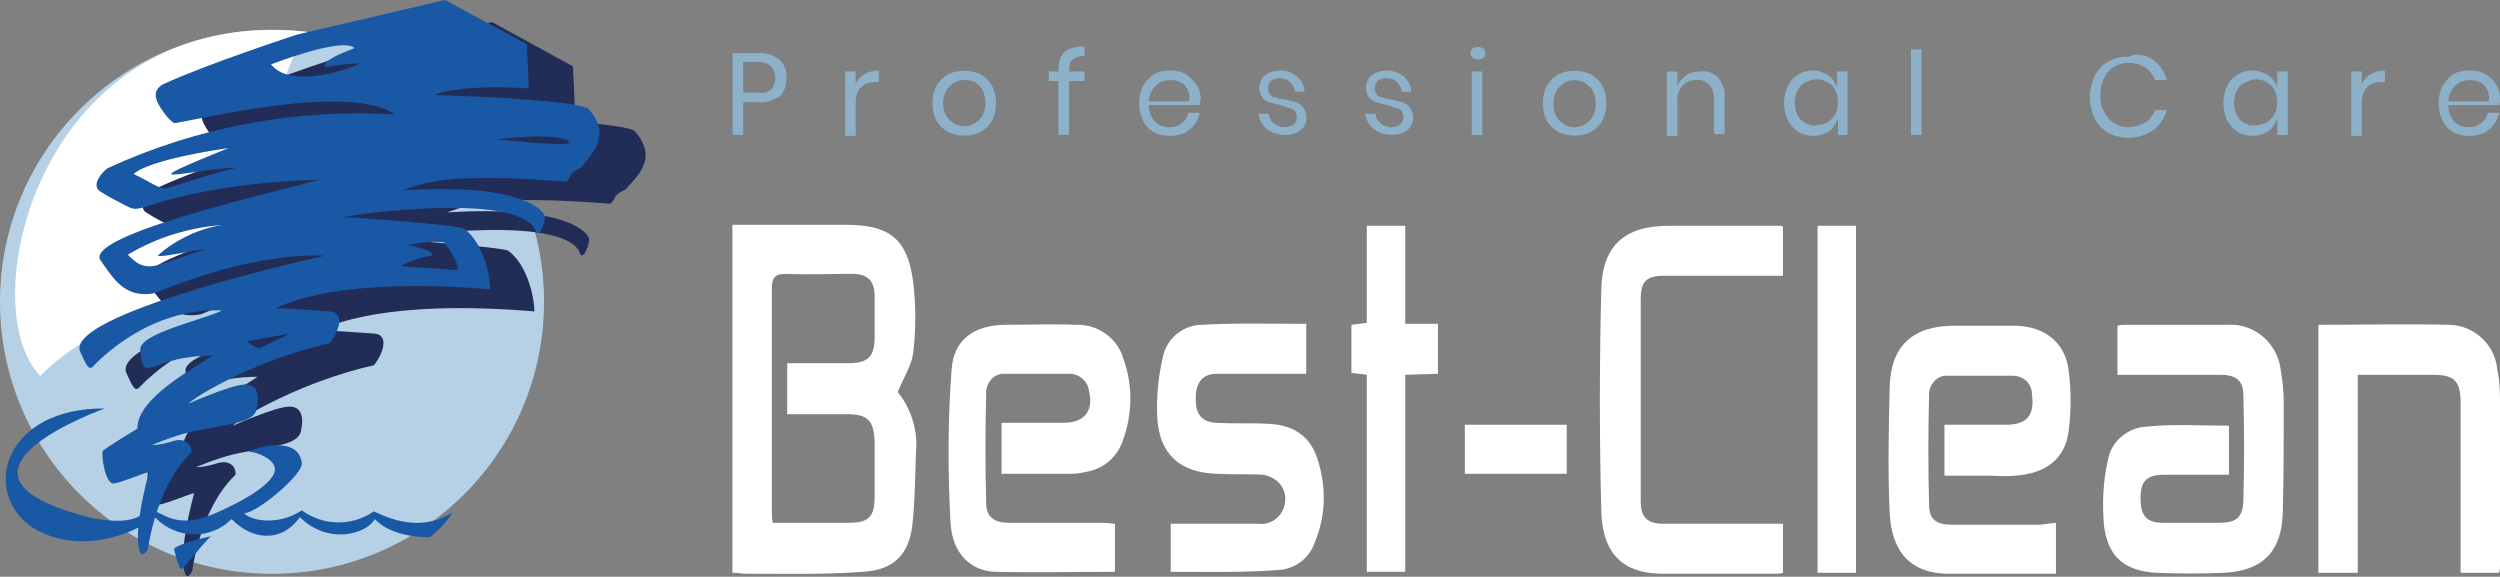
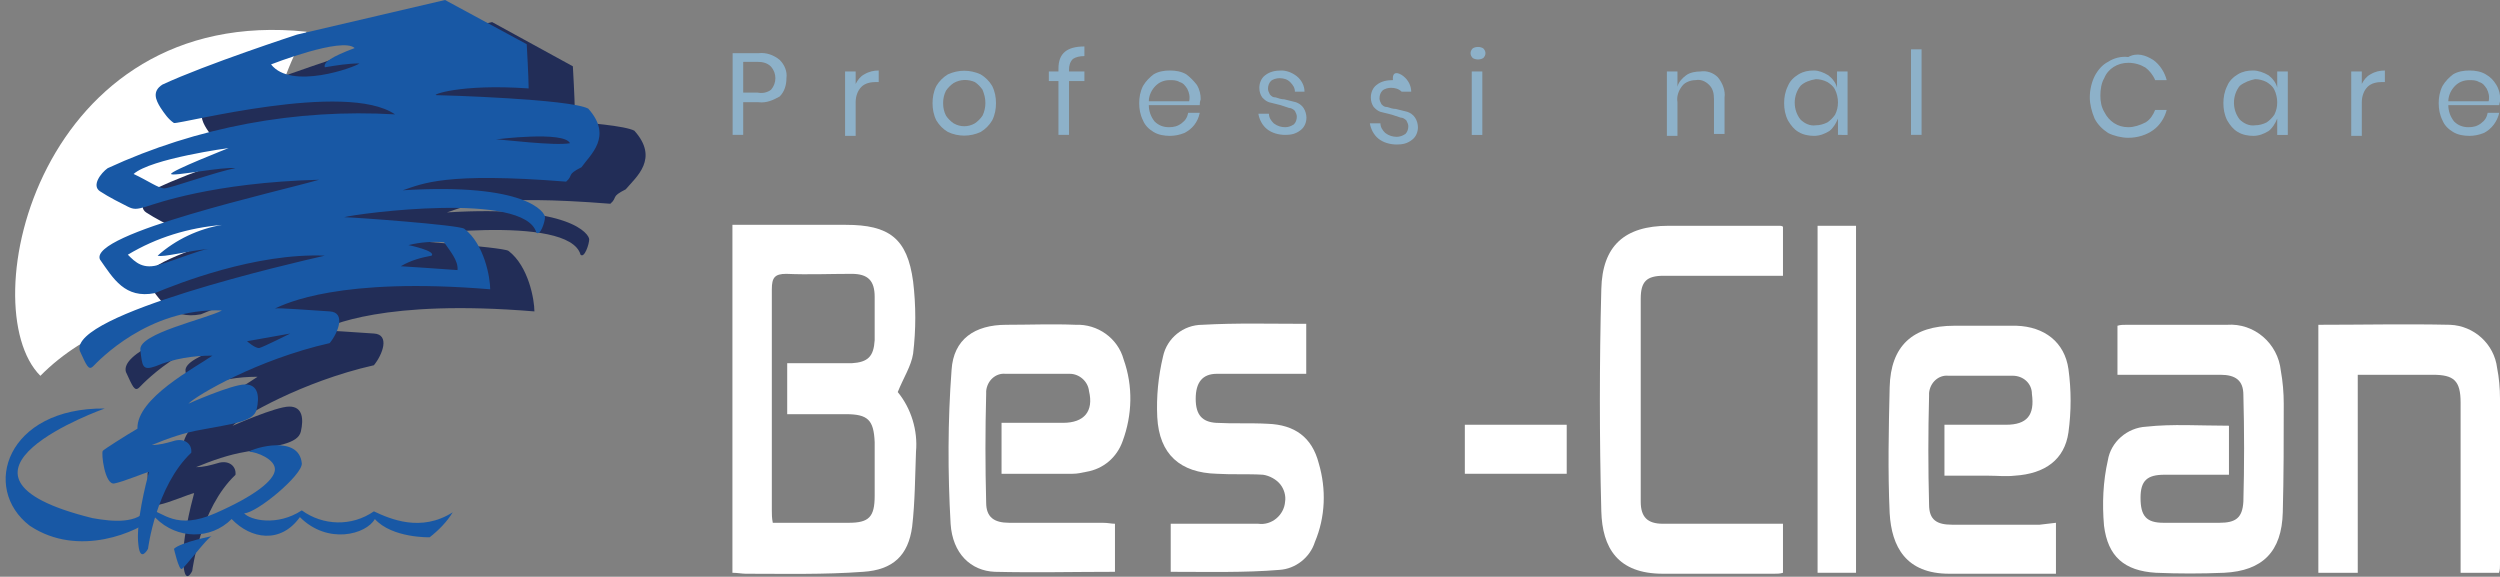
<svg xmlns="http://www.w3.org/2000/svg" version="1.1" id="Livello_1" x="0px" y="0px" width="260.1px" height="60px" viewBox="0 0 260.1 60" style="enable-background:new 0 0 260.1 60;" xml:space="preserve">
  <rect x="0" y="0" width="260.1" height="60" fill="#808080" stroke="none" />
  <g id="Raggruppa_283" transform="translate(-139.999 -428.609)">
    <path id="Tracciato_3066" style="fill:#FFFFFF;" d="M353.9,483v5.3c-0.6,0-1.1,0-1.7,0c-3.1,0-6.3,0-9.4,0c-4.5,0-6-2.8-6.2-6.3   c-0.2-4.4-0.1-8.8,0-13.1c0.1-4.3,2.4-6.4,6.7-6.4c2.2,0,4.3,0,6.5,0c2.9,0.1,5,1.7,5.4,4.5c0.3,2.2,0.3,4.4,0,6.6   c-0.4,2.8-2.4,4.3-5.6,4.5c-0.9,0.1-1.8,0-2.7,0c-1.5,0-3,0-4.6,0v-5.3c2.1,0,4.3,0,6.4,0c2.2,0,3-1,2.7-3.2c0-1.1-0.9-1.9-2-1.9   c0,0,0,0,0,0c-2.2,0-4.4,0-6.7,0c-1-0.1-1.9,0.7-2,1.8c0,0.1,0,0.2,0,0.3c-0.1,3.8-0.1,7.5,0,11.3c0,1.6,0.8,2.1,2.4,2.1   c3,0,6.1,0,9.1,0L353.9,483z" />
    <path id="Tracciato_3067" style="fill:#FFFFFF;" d="M256,483.1v5c-4.2,0-8.4,0.1-12.5,0c-2.5-0.1-4.4-1.9-4.6-5   c-0.3-5.3-0.3-10.7,0.1-16c0.2-3.2,2.4-4.7,5.7-4.7c2.4,0,4.8-0.1,7.2,0c2.3-0.1,4.4,1.4,5,3.6c1,2.8,0.9,5.8-0.1,8.5   c-0.6,1.7-2,2.9-3.8,3.2c-0.5,0.1-0.9,0.2-1.4,0.2c-2.4,0-4.8,0-7.4,0v-5.3c2.1,0,4.2,0,6.4,0c2.2,0,3.2-1.2,2.7-3.3   c-0.1-1-1-1.8-2-1.8c-2.2,0-4.4,0-6.7,0c-1-0.1-1.9,0.7-2,1.8c0,0.1,0,0.2,0,0.3c-0.1,3.8-0.1,7.5,0,11.3c0,1.5,0.8,2.1,2.4,2.1   c3.2,0,6.5,0,9.7,0C255.3,483,255.6,483.1,256,483.1z" />
    <path id="Tracciato_3068" style="fill:#FFFFFF;" d="M371.9,472.9v5.1c-2.3,0-4.5,0-6.7,0c-1.8,0-2.5,0.6-2.5,2.4   c0,1.9,0.6,2.6,2.4,2.6c1.9,0,3.9,0,5.8,0c1.7,0,2.4-0.5,2.5-2.2c0.1-3.7,0.1-7.4,0-11.1c0-1.5-0.8-2.1-2.4-2.1c-3,0-6.1,0-9.1,0   h-1.6v-5.1c0.3-0.1,0.6-0.1,1-0.1c3.5,0,7,0,10.4,0c2.8-0.2,5.3,1.9,5.6,4.8c0.2,1.1,0.3,2.3,0.3,3.4c0,3.8,0,7.5-0.1,11.3   c-0.1,4.1-2.1,6.1-6.1,6.3c-2.4,0.1-4.7,0.1-7.1,0c-3.3-0.2-5-1.7-5.4-4.9c-0.2-2.3-0.1-4.6,0.4-6.8c0.3-1.9,2-3.4,4-3.5   C366,472.7,368.9,472.9,371.9,472.9z" />
    <path id="Tracciato_3069" style="fill:#FFFFFF;" d="M325.5,452.2v5.1h-1.7c-3.6,0-7.1,0-10.7,0c-1.8,0-2.4,0.6-2.4,2.4   c0,7,0,14.1,0,21.1c0,1.6,0.7,2.3,2.3,2.3c3.5,0,6.9,0,10.4,0h2.1v5.1c-0.3,0.1-0.6,0.1-0.9,0.1c-3.9,0-7.7,0-11.6,0   c-4.7,0-6.3-2.7-6.4-6.5c-0.2-7.7-0.2-15.4,0-23.1c0.1-4.5,2.4-6.6,7-6.6c3.9,0,7.7,0,11.6,0C325.2,452.1,325.4,452.1,325.5,452.2z   " />
    <path id="Tracciato_3070" style="fill:#FFFFFF;" d="M261.8,488.1v-5c3.1,0,6.1,0,9.1,0c1.4,0.2,2.7-0.9,2.8-2.3   c0.1-0.6-0.1-1.3-0.5-1.8c-0.4-0.5-1.1-0.9-1.8-1c-1.6-0.1-3.2,0-4.8-0.1c-3.8-0.1-6-2-6.2-5.9c-0.1-2.1,0.1-4.2,0.6-6.3   c0.4-1.9,2.1-3.3,4.1-3.3c3.5-0.2,7.1-0.1,10.8-0.1v5.2c-1.6,0-3.2,0-4.8,0c-1.5,0-3,0-4.5,0c-1.5,0-2.2,0.9-2.2,2.6   c0,1.7,0.7,2.4,2.1,2.5c1.8,0.1,3.6,0,5.4,0.1c2.8,0.1,4.6,1.4,5.3,4.1c0.8,2.7,0.7,5.6-0.4,8.2c-0.5,1.6-2,2.8-3.7,2.9   C269.5,488.2,265.7,488.1,261.8,488.1z" />
    <path id="Tracciato_3071" style="fill:#FFFFFF;" d="M381.2,462.4c4.6,0,9.1-0.1,13.7,0c2.5,0.1,4.6,2,4.9,4.5   c0.2,1,0.3,2.1,0.3,3.2c0,5.7,0,11.5,0,17.2c0,0.3,0,0.6-0.1,0.9h-4c0-2.4,0-4.7,0-7c0-3.6,0-7.1,0-10.7c0-2.3-0.7-2.9-2.9-2.9   h-7.8v20.6h-4.1L381.2,462.4z" />
-     <path id="Tracciato_3072" style="fill:#FFFFFF;" d="M282.2,452.1h4v10.2h3.4v5.2l-3.4,0.1v20.5h-4v-20.5l-1.6-0.2v-5l1.6-0.2V452.1   z" />
    <path id="Tracciato_3073" style="fill:#FFFFFF;" d="M329.1,452.1h4v36.1h-4V452.1z" />
    <path id="Tracciato_3074" style="fill:#FFFFFF;" d="M303,477.9h-10.6v-5.1H303V477.9z" />
    <path id="Tracciato_3075" style="fill:#FFFFFF;" d="M233.4,469.4c0.6-1.5,1.4-2.7,1.6-4c0.3-2.5,0.3-5,0-7.5   c-0.6-4.5-2.5-5.9-7-5.9c-3.3,0-6.7,0-10,0h-1.8v36.2c0.5,0,1,0.1,1.4,0.1c4.1,0,8.1,0.1,12.2-0.2c3.1-0.2,4.7-1.7,5.1-4.7   c0.3-2.6,0.3-5.2,0.4-7.8C235.5,473.4,234.8,471.1,233.4,469.4z M228,471.7c2.3,0,2.9,0.6,3,2.9c0,1.9,0,3.8,0,5.6   c0,2.2-0.6,2.8-2.7,2.8c-2.6,0-5.2,0-7.9,0c-0.1-0.5-0.1-0.9-0.1-1.3c0-7.7,0-15.3,0-23c0-1.2,0.3-1.6,1.5-1.6c2.3,0.1,4.5,0,6.8,0   c1.7,0,2.4,0.7,2.4,2.4c0,1.5,0,3,0,4.5c-0.1,1.7-0.7,2.3-2.4,2.4c-2.2,0-4.4,0-6.7,0v5.3C223.9,471.7,226,471.7,228,471.7   L228,471.7z" />
    <g id="Raggruppa_281" transform="translate(139.999 428.609)">
-       <circle id="Ellisse_12" style="fill:#B6D1E6;" cx="28.3" cy="31.4" r="28.3" />
      <path id="Tracciato_3076" style="fill:#FFFFFF;" d="M31.9,3.3c0,0-9.4,14.7,0.6,27.9c-1.9-0.1-18.7-1.8-28.3,7.9    C-3,31.9,4.1,0.4,31.9,3.3z" />
      <path id="Tracciato_3077" style="fill:#222D57;" d="M20,59.4c0,0,0.8-6.5,4.5-10c0.1-0.9-0.7-1.6-1.9-1.2    c-0.7,0.2-1.4,0.4-2.2,0.4c1.7-0.7,3.4-1.3,5.2-1.6c3.1-0.6,5.4-0.8,5.7-2.1s0.2-2.6-1.2-2.6s-5.9,2-5.9,2    c0.9-0.9,7.2-4.6,14.7-6.3c0.9-1.1,1.7-3.2,0-3.3s-5.4-0.4-5.7-0.3c1.1-0.5,6.7-3.3,22.4-2c0-1.2-0.6-4.7-2.7-6.3    c-0.6-0.4-11.6-1.2-12.5-1.2c1.5-0.4,18.8-2.7,20,1.6c0.4,0.4,0.9-1.1,0.9-1.6s-1.9-3.6-14.8-2.8c2.1-0.7,4.4-1.9,17-0.9    c0.8-0.7,0-0.7,1.6-1.5c1.1-1.3,3.5-3.2,0.9-6.1c-1.9-1-15.2-1.4-15.8-1.4s2.4-1.2,9.6-0.7c0-1.1-0.2-4.6-0.2-4.6l-8.4-4.6    L35.7,5.8c0,0-9.5,3.1-14,5.2c-1.1,0.7-0.7,1.6-0.2,2.4c0.4,0.6,0.8,1.2,1.4,1.6c0.8,0.1,17.9-4.4,23-0.9    c-10.3-0.6-20.6,1.3-29.9,5.6c-0.7,0.5-1.7,1.8-0.8,2.4s2.3,1.3,2.9,1.6s0.9,0.3,1.9,0s6.9-2.5,18-2.8c-4.1,1.2-24,5.6-22.8,8.3    c1.4,2,2.6,4.1,5.7,3.5c2.4-1,10.5-4.2,17.7-3.9c-3.1,0.7-26.6,6.1-25.5,9.9c0.7,1.5,0.9,2.1,1.4,1.6s5.7-6.1,13.3-5.8    c-1.7,0.9-8.7,2.4-8.5,4.1s0.2,2.2,1.6,1.7c1.9-0.8,3.9-1.1,5.9-1.1c-1.7,1.2-7.9,4.4-7.8,7.6c-1.2,0.7-3.4,2.1-3.6,2.3    s0.2,3.6,1.2,3.4s3.1-1.1,3.6-1.2c-0.3,1.1-1.4,5.4-1.1,7.6C19.3,60.9,20,59.4,20,59.4z" />
      <path id="Tracciato_3078" style="fill:#1858A5;" d="M61.2,11.3c-1.9-1-15.2-1.4-15.8-1.4s2.4-1.2,9.6-0.7c0-1.1-0.2-4.6-0.2-4.6    L46.3,0L30.9,3.6c0,0-9.5,3.1-14,5.2c-1.1,0.7-0.7,1.6-0.2,2.4c0.4,0.6,0.8,1.2,1.4,1.6c0.8,0.1,17.9-4.4,23-0.9    c-10.3-0.6-20.6,1.3-29.9,5.6c-0.7,0.5-1.7,1.8-0.8,2.4s2.3,1.3,2.9,1.6s0.9,0.3,1.9,0s6.9-2.5,18-2.8c-4.1,1.2-24,5.6-22.8,8.3    c1.4,2,2.6,4.1,5.7,3.5c2.4-1,10.5-4.2,17.7-3.9c-3.1,0.7-26.6,6.1-25.5,9.9c0.7,1.5,0.9,2.1,1.4,1.6s5.7-6.1,13.4-5.8    c-1.7,0.9-8.7,2.4-8.5,4.1s0.2,2.2,1.6,1.7c1.9-0.8,3.9-1.1,5.9-1.1c-1.7,1.2-7.9,4.4-7.8,7.6c-1.2,0.7-3.4,2.1-3.6,2.3    s0.2,3.6,1.2,3.4s3.1-1.1,3.6-1.2c-0.3,1.1-1.4,5.4-1.1,7.6c0.2,1.9,1,0.4,1,0.4s0.8-6.5,4.5-10c0.1-0.9-0.7-1.6-1.9-1.2    c-0.7,0.2-1.4,0.4-2.2,0.4c1.7-0.7,3.4-1.3,5.2-1.6c3.1-0.6,5.4-0.8,5.7-2.1s0.2-2.6-1.2-2.6s-5.9,2-5.9,2    c0.9-0.9,7.2-4.6,14.7-6.3c0.9-1.1,1.7-3.2,0-3.3s-5.4-0.4-5.7-0.3c1.1-0.5,6.7-3.3,22.4-2c0-1.2-0.6-4.7-2.7-6.3    c-0.6-0.4-11.6-1.2-12.5-1.2c1.5-0.4,18.8-2.7,20,1.6c0.4,0.4,0.9-1.1,0.9-1.6s-1.9-3.6-14.8-2.8c2.1-0.7,4.4-1.9,17-0.9    c0.8-0.7,0-0.7,1.6-1.5C61.4,16.1,63.8,14.2,61.2,11.3z M28.2,6.7c0,0,7.4-2.9,8.7-1.7c-2.4,0.9-3.3,1.5-3.1,2    c1.2-0.2,2.4-0.4,3.6-0.4C36.9,7,30.3,9.4,28.2,6.7L28.2,6.7z M17.1,19.6c-0.6,0-1.7-0.8-3.2-1.5c1.8-1.6,9.9-2.7,9.9-2.7    s-6.1,2.4-6,2.7s5.5-0.8,6.7-0.6C22.7,17.8,17.7,19.6,17.1,19.6L17.1,19.6z M16.4,26.6c0.6,0.2,3.1-0.5,5.3-0.7    c-0.9,0.1-3.3,1.1-5,1.6c-1.8,0.6-2.6-0.2-3.4-1c3-1.8,6.3-2.8,9.8-3.1C20.7,23.8,18.3,24.9,16.4,26.6L16.4,26.6z M30.2,34.7    c0,0-2.8,1.4-3.2,1.5s-1.3-0.7-1.3-0.7L30.2,34.7z M42.5,25.5c1.2-0.3,2.5-0.4,3.7-0.3c0.6,0.9,1.5,1.9,1.4,2.9    c-1.2-0.1-5.9-0.4-5.9-0.4c1-0.6,2.1-0.9,3.2-1.1C45.4,26.1,42.5,25.5,42.5,25.5L42.5,25.5z M51.6,14.5c0,0,7.1-0.9,7.7,0.4    C57.7,15.2,52.2,14.5,51.6,14.5L51.6,14.5z" />
      <path id="Tracciato_3079" style="fill:#1858A5;" d="M10.9,42.5c0,0-19.5,6.9-1.3,11.4c2.2,0.4,4.7,0.6,5.8-1    c1.6,0.4,2.9,2.3,7,0.5s6.1-3.4,6.2-4.5S26.7,47,25.9,47c0.5-0.4,5.2-1.8,5.5,1.2c0.1,1.2-4.7,5.2-6,5.2c0.6,0.7,3.4,1.4,6-0.3    c2.2,1.6,5.2,1.7,7.5,0.1c1.7,0.8,4.9,2.2,8.2,0.1c-0.6,1-1.5,1.9-2.4,2.6c0,0-3.9,0.1-5.7-1.9c-0.9,1.6-4.9,2.7-7.8-0.2    c-2,2.8-5.1,2.3-7.1,0.2c-2.2,2.2-5.7,2.1-7.9-0.1c0,0-0.1-0.1-0.1-0.1c-1.7,1.5-7.9,4.3-13,0.9C-2,50.8,0.7,42.4,10.9,42.5z" />
      <path id="Tracciato_3080" style="fill:#1858A5;" d="M18.1,57.1c0,0,0.5,2.2,0.8,2.1s2.7-3.3,3.1-3.4S18.8,56.4,18.1,57.1z" />
    </g>
    <g id="Raggruppa_282" transform="translate(216.221 433.444)">
      <path id="Tracciato_3081" style="fill:#8DB1C9;" d="M1.1,5.8v3.4H0V0.7h2.7c0.8-0.1,1.6,0.2,2.2,0.7c0.5,0.5,0.8,1.2,0.7,1.9    c0,0.7-0.2,1.4-0.7,1.9C4.2,5.6,3.5,5.9,2.7,5.8L1.1,5.8z M4,4.5c0.6-0.7,0.6-1.7,0-2.4C3.6,1.7,3.1,1.6,2.6,1.6H1.1v3.2h1.5    C3.1,4.9,3.6,4.8,4,4.5L4,4.5z" />
      <path id="Tracciato_3082" style="fill:#8DB1C9;" d="M13.7,2.9c0.5-0.3,1-0.4,1.5-0.4v1.2h-0.3c-0.5,0-1.1,0.1-1.5,0.5    c-0.4,0.4-0.6,1-0.6,1.6v3.5h-1.1V2.6h1.1v1.3C13,3.5,13.3,3.1,13.7,2.9z" />
      <path id="Tracciato_3083" style="fill:#8DB1C9;" d="M25.8,2.9c0.5,0.3,0.9,0.7,1.2,1.2c0.3,0.6,0.4,1.2,0.4,1.8    c0,0.6-0.1,1.2-0.4,1.8c-0.3,0.5-0.7,0.9-1.2,1.2c-1.1,0.5-2.3,0.5-3.4,0c-0.5-0.3-0.9-0.7-1.2-1.2c-0.3-0.6-0.4-1.2-0.4-1.8    c0-0.6,0.1-1.2,0.4-1.8c0.3-0.5,0.7-0.9,1.2-1.2C23.5,2.4,24.7,2.4,25.8,2.9z M23,3.8c-0.3,0.2-0.6,0.5-0.8,0.8    C22,5,21.9,5.4,21.9,5.9c0,0.5,0.1,0.9,0.3,1.3c0.2,0.3,0.5,0.6,0.8,0.8c0.7,0.4,1.5,0.4,2.2,0c0.3-0.2,0.6-0.5,0.8-0.8    c0.2-0.4,0.3-0.9,0.3-1.3c0-0.5-0.1-0.9-0.3-1.4c-0.2-0.3-0.5-0.6-0.8-0.8C24.5,3.4,23.7,3.4,23,3.8z" />
      <path id="Tracciato_3084" style="fill:#8DB1C9;" d="M35.4,1.3C35.1,1.6,35,2,35,2.4v0.2h1.6v1H35v5.6h-1.1V3.6h-1v-1h1V2.3    c0-1.6,0.9-2.3,2.7-2.3v1C36.1,1,35.7,1.1,35.4,1.3z" />
      <path id="Tracciato_3085" style="fill:#8DB1C9;" d="M48.6,6.1h-5.3c0,0.6,0.2,1.2,0.6,1.7c0.4,0.4,0.9,0.6,1.5,0.6    c0.5,0,0.9-0.1,1.3-0.4c0.4-0.3,0.6-0.6,0.7-1.1h1.2C48.4,7.9,47.8,8.6,47,9c-0.5,0.2-1,0.3-1.5,0.3c-0.6,0-1.2-0.1-1.7-0.4    c-0.5-0.3-0.9-0.7-1.1-1.2c-0.3-0.6-0.4-1.2-0.4-1.8c0-0.6,0.1-1.2,0.4-1.8c0.3-0.5,0.7-0.9,1.1-1.2c0.5-0.3,1.1-0.4,1.7-0.4    c0.6,0,1.2,0.1,1.7,0.4C47.6,3.2,48,3.6,48.3,4c0.3,0.5,0.4,1,0.4,1.5C48.6,5.8,48.6,5.9,48.6,6.1z M47.3,4.4    c-0.2-0.3-0.4-0.6-0.8-0.7c-0.3-0.2-0.7-0.2-1-0.2c-0.6,0-1.1,0.2-1.5,0.6c-0.4,0.4-0.7,1-0.7,1.6h4.2C47.6,5.2,47.5,4.8,47.3,4.4    L47.3,4.4z" />
      <path id="Tracciato_3086" style="fill:#8DB1C9;" d="M58.7,3.1c0.5,0.4,0.8,1,0.8,1.6h-1c0-0.4-0.2-0.7-0.5-1    c-0.3-0.3-0.7-0.4-1.1-0.4c-0.3,0-0.7,0.1-0.9,0.3c-0.2,0.2-0.3,0.5-0.3,0.8c0,0.2,0.1,0.4,0.2,0.6c0.2,0.2,0.3,0.3,0.6,0.3    c0.3,0.1,0.6,0.2,0.9,0.2c0.4,0.1,0.8,0.2,1.2,0.3c0.3,0.1,0.6,0.3,0.8,0.6c0.2,0.3,0.3,0.7,0.3,1c0,0.5-0.2,1-0.6,1.3    c-0.5,0.4-1,0.5-1.6,0.5c-0.7,0-1.4-0.2-1.9-0.6c-0.5-0.4-0.8-1-0.9-1.6h1.1c0,0.4,0.2,0.7,0.5,1c0.4,0.3,0.8,0.4,1.2,0.4    c0.3,0,0.6-0.1,0.9-0.3c0.2-0.2,0.3-0.5,0.3-0.8c0-0.2-0.1-0.4-0.2-0.6c-0.2-0.2-0.4-0.3-0.6-0.3c-0.3-0.1-0.6-0.2-0.9-0.3    c-0.4-0.1-0.8-0.2-1.2-0.3c-0.3-0.1-0.5-0.3-0.7-0.5c-0.2-0.3-0.3-0.6-0.3-1c0-0.5,0.2-1,0.6-1.3c0.5-0.4,1.1-0.5,1.7-0.5    C57.6,2.5,58.2,2.7,58.7,3.1z" />
-       <path id="Tracciato_3087" style="fill:#8DB1C9;" d="M69.8,3.1c0.5,0.4,0.8,1,0.8,1.6h-1c0-0.4-0.2-0.7-0.5-1    c-0.3-0.3-0.7-0.4-1.1-0.4c-0.3,0-0.7,0.1-0.9,0.3c-0.2,0.2-0.3,0.5-0.3,0.8c0,0.2,0.1,0.4,0.2,0.6c0.2,0.2,0.3,0.3,0.6,0.3    c0.3,0.1,0.6,0.2,0.9,0.2c0.4,0.1,0.8,0.2,1.2,0.3c0.3,0.1,0.6,0.3,0.8,0.6c0.2,0.3,0.3,0.7,0.3,1c0,0.5-0.2,1-0.6,1.3    c-0.5,0.4-1,0.5-1.6,0.5c-0.7,0-1.4-0.2-1.9-0.6c-0.5-0.4-0.8-1-0.9-1.6h1.1c0,0.4,0.2,0.7,0.5,1c0.4,0.3,0.8,0.4,1.2,0.4    c0.3,0,0.6-0.1,0.9-0.3c0.2-0.2,0.3-0.5,0.3-0.8c0-0.2-0.1-0.4-0.2-0.6c-0.2-0.2-0.4-0.3-0.6-0.3c-0.3-0.1-0.6-0.2-0.9-0.3    c-0.4-0.1-0.8-0.2-1.2-0.3c-0.3-0.1-0.5-0.3-0.7-0.5c-0.2-0.3-0.3-0.6-0.3-1c0-0.5,0.2-1,0.6-1.3c0.5-0.4,1.1-0.5,1.7-0.5    C68.6,2.5,69.3,2.7,69.8,3.1z" />
+       <path id="Tracciato_3087" style="fill:#8DB1C9;" d="M69.8,3.1c0.5,0.4,0.8,1,0.8,1.6h-1c-0.3-0.3-0.7-0.4-1.1-0.4c-0.3,0-0.7,0.1-0.9,0.3c-0.2,0.2-0.3,0.5-0.3,0.8c0,0.2,0.1,0.4,0.2,0.6c0.2,0.2,0.3,0.3,0.6,0.3    c0.3,0.1,0.6,0.2,0.9,0.2c0.4,0.1,0.8,0.2,1.2,0.3c0.3,0.1,0.6,0.3,0.8,0.6c0.2,0.3,0.3,0.7,0.3,1c0,0.5-0.2,1-0.6,1.3    c-0.5,0.4-1,0.5-1.6,0.5c-0.7,0-1.4-0.2-1.9-0.6c-0.5-0.4-0.8-1-0.9-1.6h1.1c0,0.4,0.2,0.7,0.5,1c0.4,0.3,0.8,0.4,1.2,0.4    c0.3,0,0.6-0.1,0.9-0.3c0.2-0.2,0.3-0.5,0.3-0.8c0-0.2-0.1-0.4-0.2-0.6c-0.2-0.2-0.4-0.3-0.6-0.3c-0.3-0.1-0.6-0.2-0.9-0.3    c-0.4-0.1-0.8-0.2-1.2-0.3c-0.3-0.1-0.5-0.3-0.7-0.5c-0.2-0.3-0.3-0.6-0.3-1c0-0.5,0.2-1,0.6-1.3c0.5-0.4,1.1-0.5,1.7-0.5    C68.6,2.5,69.3,2.7,69.8,3.1z" />
      <path id="Tracciato_3088" style="fill:#8DB1C9;" d="M77,0.2c0.3-0.2,0.8-0.2,1.1,0c0.3,0.3,0.3,0.7,0,1c0,0,0,0,0,0    c-0.3,0.2-0.8,0.2-1.1,0C76.7,0.9,76.7,0.5,77,0.2C76.9,0.2,77,0.2,77,0.2z M78,2.6v6.6h-1.1V2.6H78z" />
-       <path id="Tracciato_3089" style="fill:#8DB1C9;" d="M89.3,2.9c0.5,0.3,0.9,0.7,1.2,1.2c0.3,0.6,0.4,1.2,0.4,1.8    c0,0.6-0.1,1.2-0.4,1.8c-0.3,0.5-0.7,0.9-1.2,1.2c-1.1,0.5-2.3,0.5-3.4,0c-0.5-0.3-0.9-0.7-1.2-1.2c-0.3-0.6-0.4-1.2-0.4-1.8    c0-0.6,0.1-1.2,0.4-1.8c0.3-0.5,0.7-0.9,1.2-1.2C87,2.4,88.2,2.4,89.3,2.9z M86.5,3.8c-0.3,0.2-0.6,0.5-0.8,0.8    c-0.2,0.4-0.3,0.9-0.3,1.4c0,0.5,0.1,0.9,0.3,1.3c0.2,0.3,0.5,0.6,0.8,0.8c0.7,0.4,1.5,0.4,2.2,0c0.3-0.2,0.6-0.5,0.8-0.8    c0.2-0.4,0.3-0.9,0.3-1.3c0-0.5-0.1-0.9-0.3-1.4c-0.2-0.3-0.5-0.6-0.8-0.8C88,3.4,87.2,3.4,86.5,3.8z" />
      <path id="Tracciato_3090" style="fill:#8DB1C9;" d="M102.5,3.2c0.5,0.6,0.8,1.4,0.7,2.1v3.8h-1.1V5.5c0-0.6-0.1-1.1-0.5-1.5    c-0.4-0.4-0.9-0.6-1.4-0.5c-0.5,0-1.1,0.2-1.4,0.6c-0.4,0.5-0.6,1.1-0.5,1.7v3.5h-1.1V2.6h1.1v1.6c0.1-0.5,0.5-0.9,0.9-1.2    c0.4-0.3,1-0.4,1.5-0.4C101.3,2.5,102,2.7,102.5,3.2z" />
      <path id="Tracciato_3091" style="fill:#8DB1C9;" d="M114,3c0.4,0.3,0.8,0.8,0.9,1.3V2.6h1.1v6.6H115V7.5c-0.2,0.5-0.5,1-0.9,1.3    c-0.5,0.3-1,0.5-1.6,0.5c-0.5,0-1.1-0.1-1.6-0.4c-0.5-0.3-0.8-0.7-1.1-1.2c-0.3-0.6-0.4-1.2-0.4-1.8c0-0.6,0.1-1.2,0.4-1.8    c0.2-0.5,0.6-0.9,1.1-1.2c0.5-0.3,1-0.4,1.6-0.4C113,2.5,113.5,2.7,114,3z M111.1,4.1c-0.8,1-0.8,2.5,0,3.5c0.4,0.4,1,0.7,1.6,0.6    c0.4,0,0.8-0.1,1.2-0.3c0.3-0.2,0.6-0.5,0.8-0.8c0.2-0.4,0.3-0.8,0.3-1.3c0-0.4-0.1-0.9-0.3-1.3c-0.2-0.4-0.5-0.6-0.8-0.8    c-0.4-0.2-0.8-0.3-1.2-0.3C112.1,3.5,111.5,3.7,111.1,4.1L111.1,4.1z" />
      <path id="Tracciato_3092" style="fill:#8DB1C9;" d="M123.7,0.3v8.9h-1.1V0.3H123.7z" />
      <path id="Tracciato_3093" style="fill:#8DB1C9;" d="M147.8,1.4c0.7,0.5,1.2,1.3,1.4,2.1H148c-0.2-0.5-0.6-1-1-1.3    c-0.5-0.3-1.1-0.5-1.8-0.5c-1.1,0-2.1,0.6-2.5,1.6c-0.3,0.5-0.4,1.2-0.4,1.8c0,0.6,0.1,1.2,0.4,1.7c0.5,1,1.4,1.6,2.5,1.6    c0.6,0,1.2-0.2,1.8-0.5c0.5-0.3,0.8-0.8,1-1.3h1.2c-0.2,0.8-0.7,1.6-1.4,2.1c-0.7,0.5-1.6,0.8-2.6,0.8c-0.7,0-1.5-0.2-2.1-0.5    c-0.6-0.4-1.1-0.9-1.4-1.5c-0.3-0.7-0.5-1.5-0.5-2.2c0-0.8,0.2-1.6,0.5-2.2c0.3-0.6,0.8-1.2,1.4-1.5c0.6-0.4,1.4-0.6,2.1-0.5    C146.1,0.6,147,0.9,147.8,1.4z" />
      <path id="Tracciato_3094" style="fill:#8DB1C9;" d="M159.8,3c0.4,0.3,0.8,0.8,0.9,1.3V2.6h1.1v6.6h-1.1V7.5    c-0.2,0.5-0.5,1-0.9,1.3c-0.5,0.3-1,0.5-1.6,0.5c-0.5,0-1.1-0.1-1.6-0.4c-0.5-0.3-0.8-0.7-1.1-1.2c-0.3-0.6-0.4-1.2-0.4-1.8    c0-0.6,0.1-1.2,0.4-1.8c0.2-0.5,0.6-0.9,1.1-1.2c0.5-0.3,1-0.4,1.6-0.4C158.7,2.5,159.3,2.7,159.8,3z M156.8,4.1    c-0.8,1-0.8,2.5,0,3.5c0.4,0.4,1,0.7,1.6,0.6c0.4,0,0.8-0.1,1.2-0.3c0.3-0.2,0.6-0.5,0.8-0.8c0.2-0.4,0.3-0.8,0.3-1.3    c0-0.4-0.1-0.9-0.3-1.3c-0.2-0.4-0.5-0.6-0.8-0.8c-0.4-0.2-0.8-0.3-1.2-0.3C157.9,3.5,157.3,3.7,156.8,4.1L156.8,4.1z" />
      <path id="Tracciato_3095" style="fill:#8DB1C9;" d="M170.4,2.9c0.5-0.3,1-0.4,1.5-0.4v1.2h-0.3c-0.5,0-1.1,0.1-1.5,0.5    c-0.4,0.4-0.6,1-0.6,1.6v3.5h-1.1V2.6h1.1v1.3C169.7,3.5,170,3.1,170.4,2.9z" />
      <path id="Tracciato_3096" style="fill:#8DB1C9;" d="M183.8,6.1h-5.3c0,0.6,0.2,1.2,0.6,1.7c0.4,0.4,0.9,0.6,1.5,0.6    c0.5,0,0.9-0.1,1.3-0.4c0.4-0.3,0.6-0.6,0.7-1.1h1.2c-0.2,0.9-0.8,1.7-1.6,2.1c-0.5,0.2-1,0.3-1.5,0.3c-0.6,0-1.2-0.1-1.7-0.4    c-0.5-0.3-0.9-0.7-1.1-1.2c-0.3-0.6-0.4-1.2-0.4-1.8c0-0.6,0.1-1.2,0.4-1.8c0.3-0.5,0.7-0.9,1.1-1.2c0.5-0.3,1.1-0.4,1.7-0.4    c0.6,0,1.2,0.1,1.7,0.4c0.5,0.3,0.8,0.6,1.1,1.1c0.3,0.5,0.4,1,0.4,1.5C183.9,5.8,183.8,5.9,183.8,6.1z M182.5,4.4    c-0.2-0.3-0.4-0.6-0.8-0.7c-0.3-0.2-0.7-0.2-1-0.2c-0.6,0-1.1,0.2-1.5,0.6c-0.4,0.4-0.7,1-0.7,1.6h4.2    C182.8,5.2,182.7,4.8,182.5,4.4L182.5,4.4z" />
    </g>
  </g>
</svg>